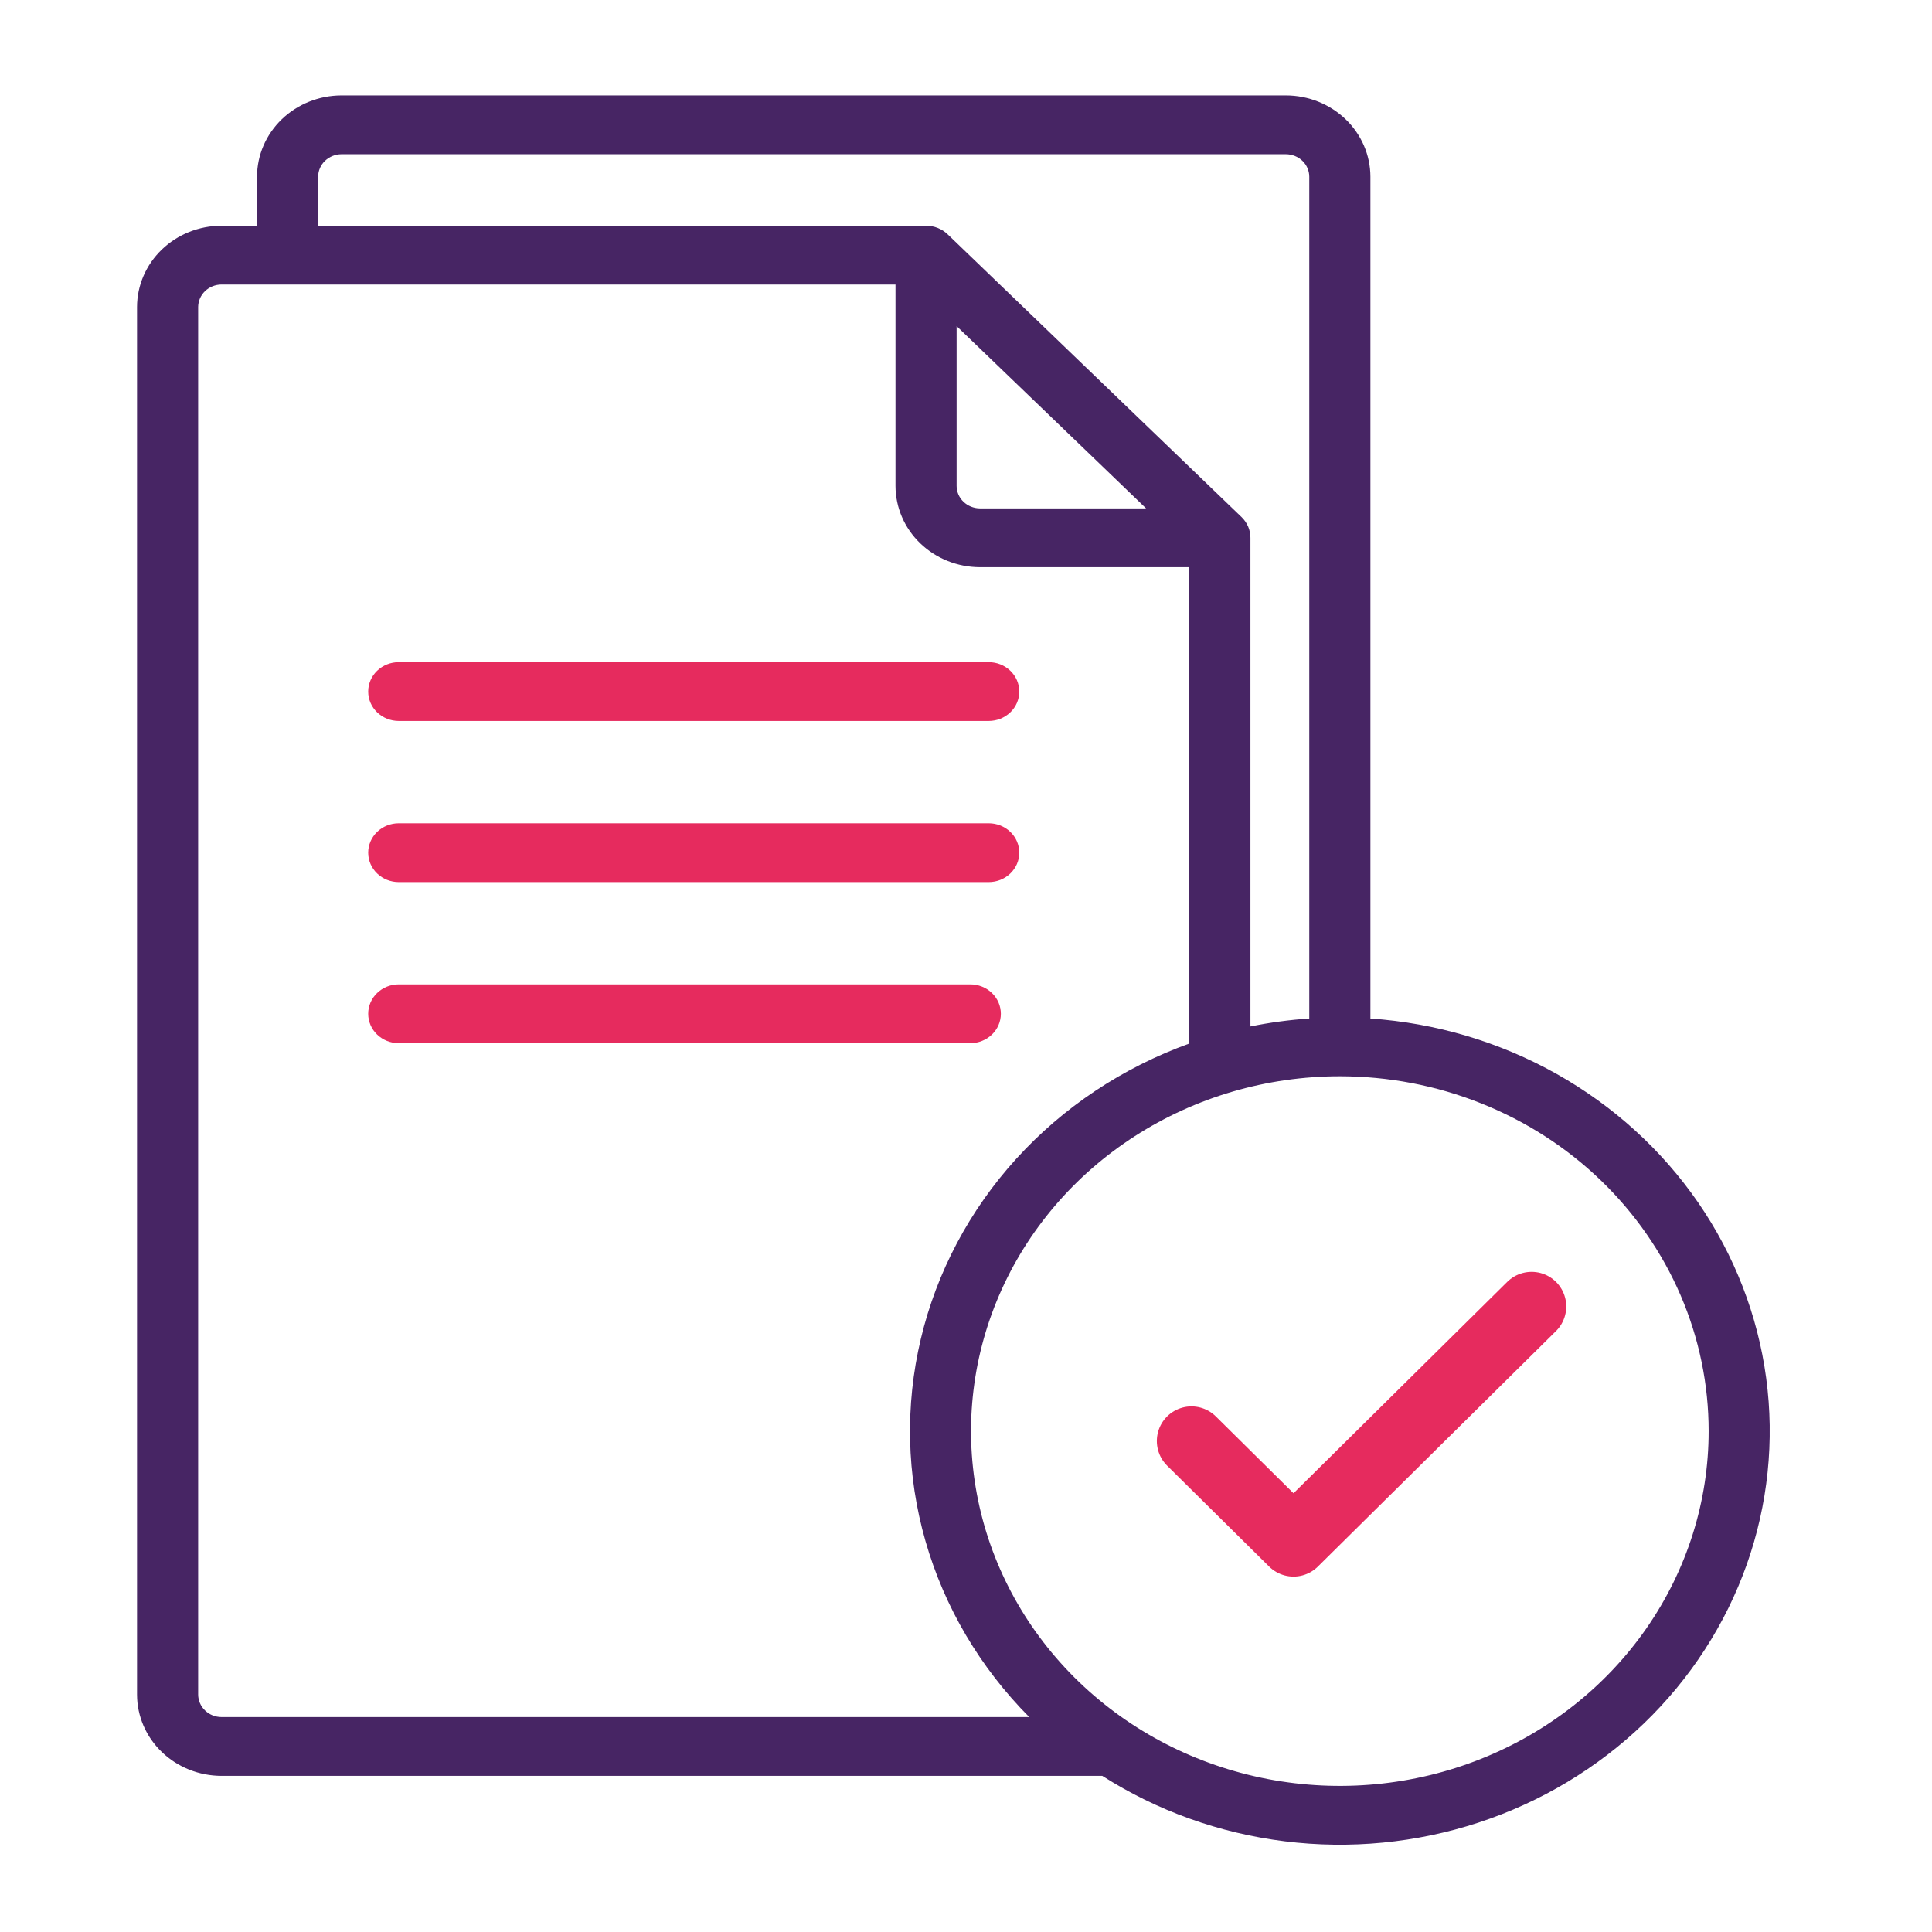
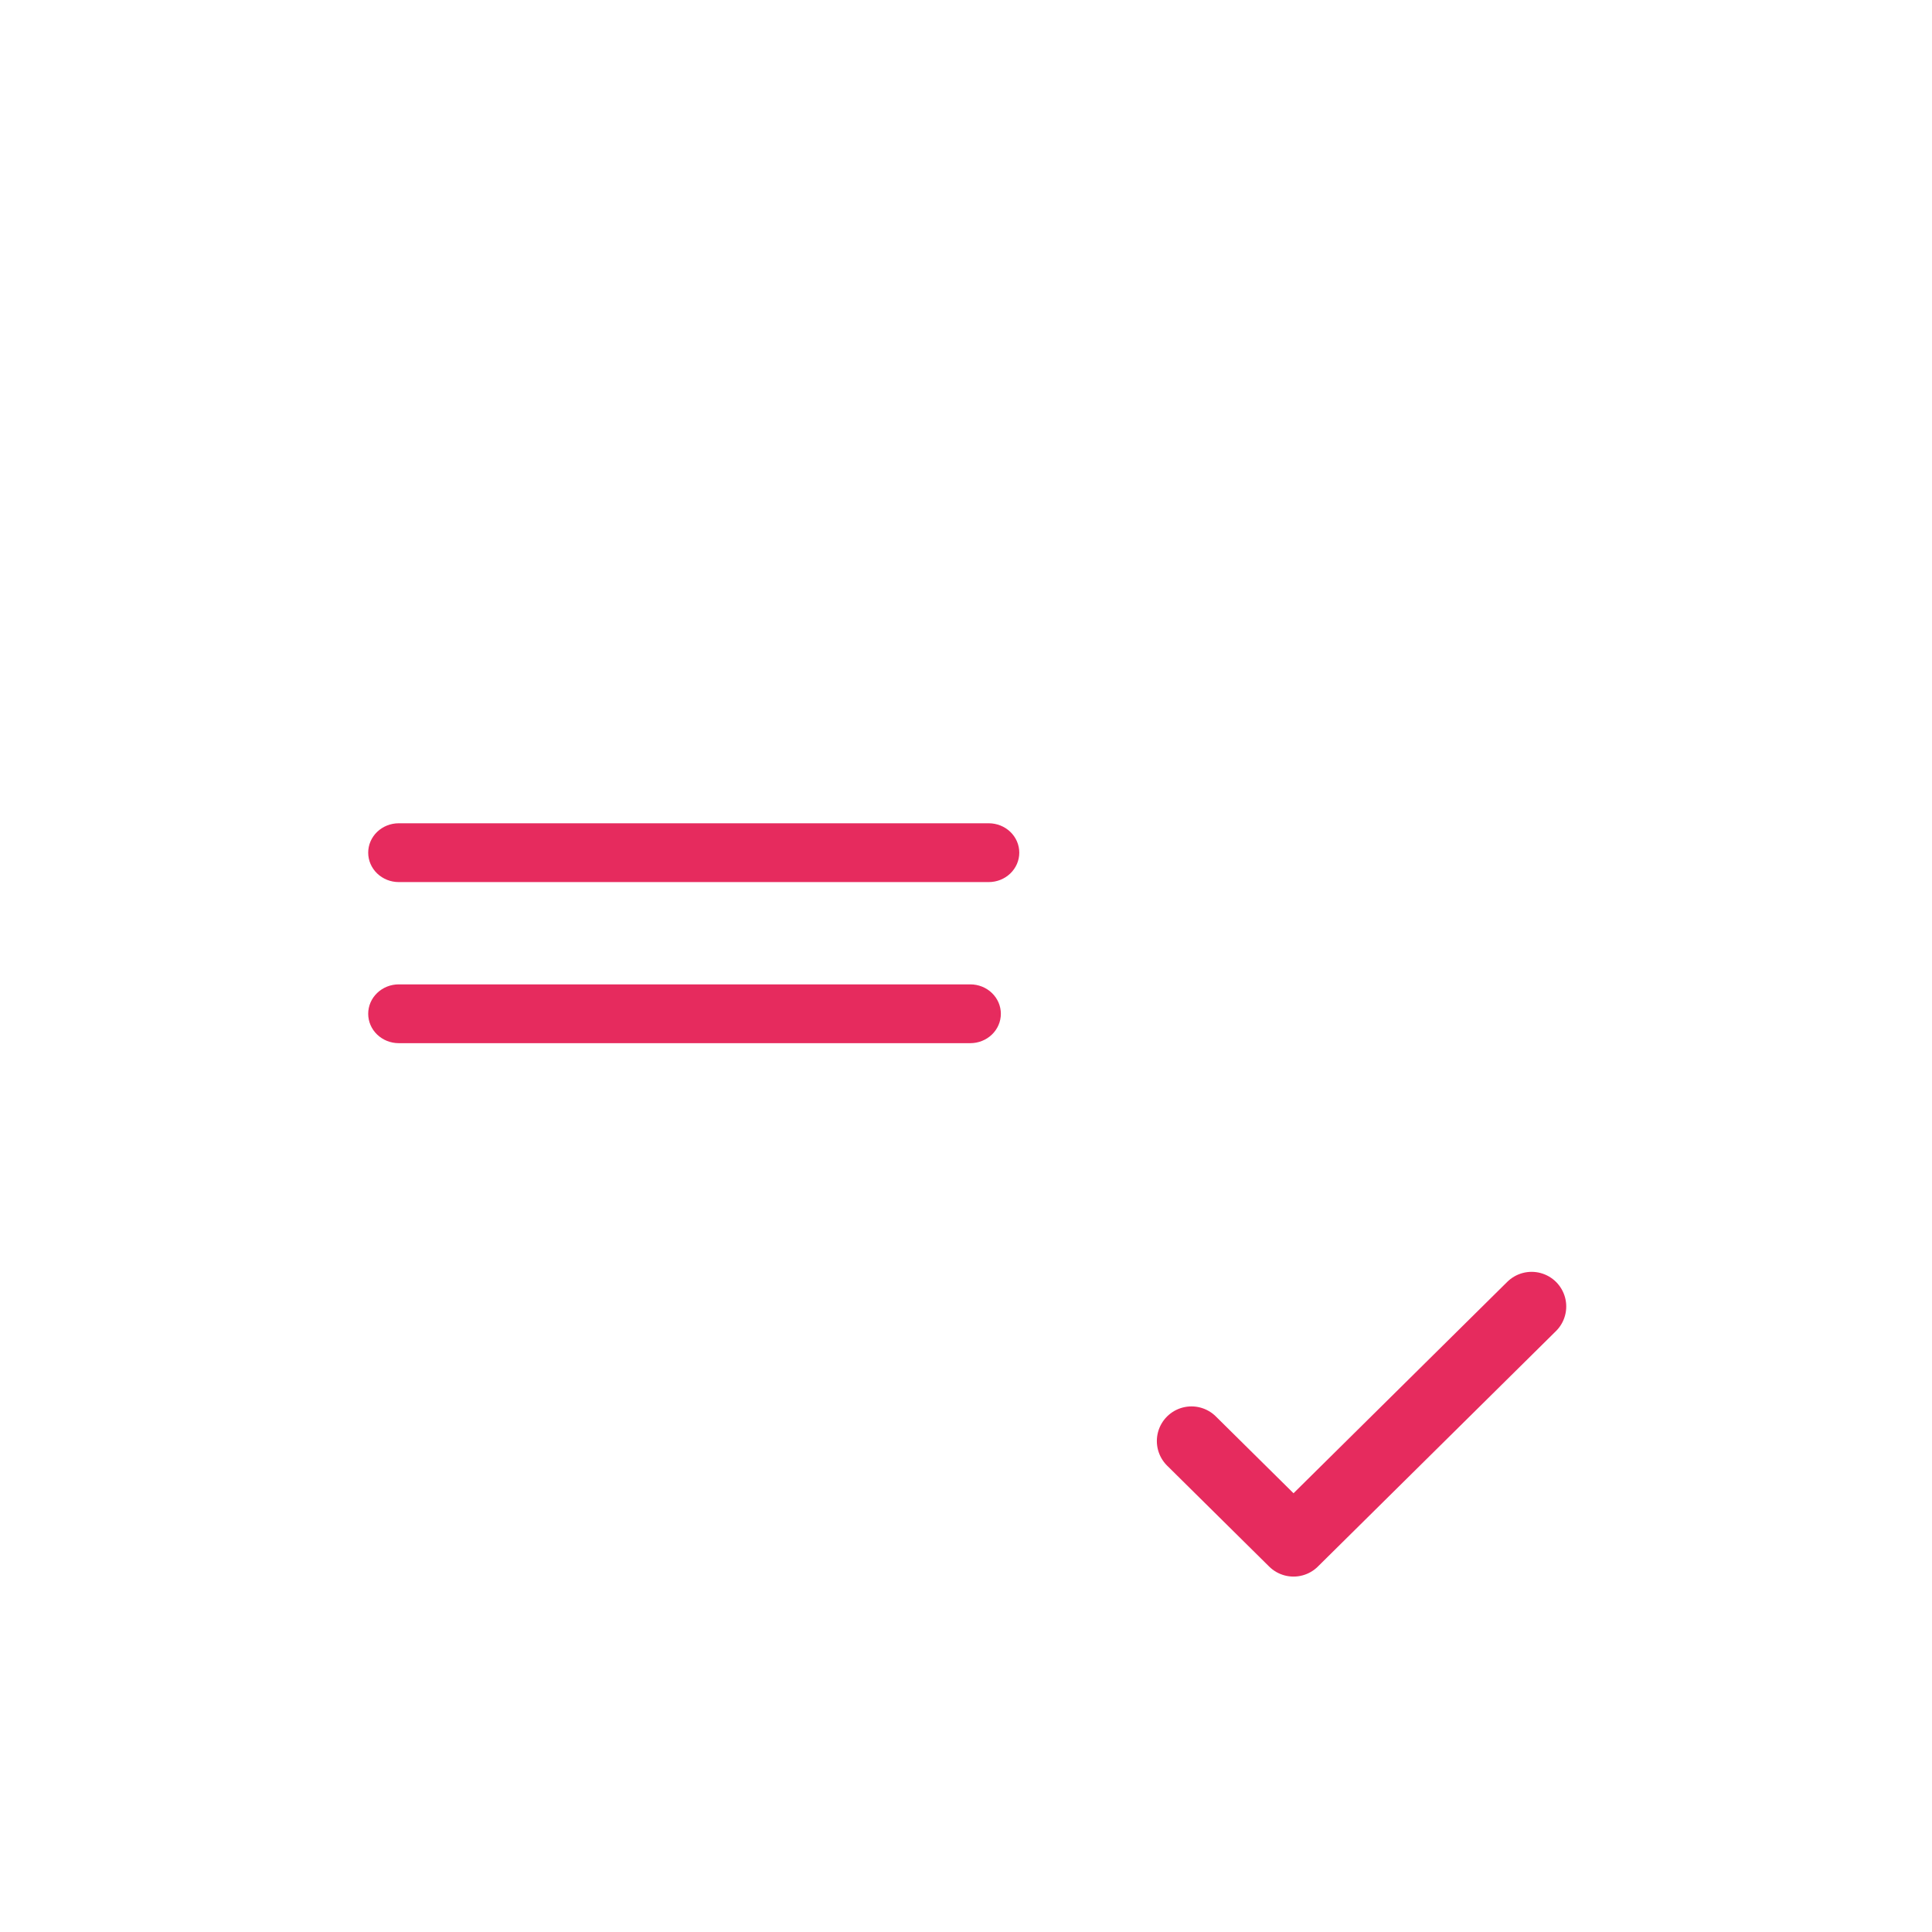
<svg xmlns="http://www.w3.org/2000/svg" width="71" height="71" viewBox="0 0 71 71" fill="none">
-   <path fill-rule="evenodd" clip-rule="evenodd" d="M49.239 39.552C46.558 39.552 43.937 40.317 41.709 41.75C39.48 43.183 37.742 45.219 36.717 47.602C35.691 49.984 35.422 52.606 35.945 55.135C36.468 57.665 37.759 59.988 39.655 61.812C41.55 63.635 43.965 64.877 46.594 65.38C49.224 65.883 51.949 65.625 54.425 64.638C56.902 63.651 59.019 61.98 60.508 59.836C61.997 57.691 62.792 55.17 62.792 52.592C62.792 50.879 62.442 49.184 61.761 47.602C61.08 46.02 60.081 44.582 58.822 43.371C57.564 42.16 56.07 41.2 54.425 40.545C52.781 39.889 51.019 39.552 49.239 39.552ZM48.115 37.43V6.491C48.114 6.273 48.023 6.064 47.863 5.91C47.702 5.756 47.485 5.669 47.259 5.667H12.548C12.322 5.669 12.105 5.756 11.944 5.91C11.784 6.064 11.693 6.273 11.692 6.491V8.295H34.032C34.181 8.295 34.328 8.323 34.466 8.379C34.603 8.434 34.728 8.515 34.832 8.617L45.624 19C45.728 19.1 45.811 19.219 45.868 19.35C45.924 19.481 45.953 19.621 45.953 19.763V37.721C46.666 37.576 47.388 37.479 48.115 37.43ZM43.706 38.35C41.257 39.233 39.073 40.686 37.351 42.58C35.629 44.474 34.423 46.749 33.84 49.202C33.257 51.655 33.315 54.209 34.011 56.635C34.706 59.061 36.016 61.282 37.824 63.101H8.139C7.912 63.1 7.695 63.013 7.535 62.858C7.375 62.704 7.284 62.495 7.282 62.277V11.28C7.284 11.062 7.375 10.853 7.535 10.699C7.695 10.545 7.912 10.458 8.139 10.456H32.909V17.859C32.911 18.65 33.238 19.409 33.82 19.968C34.401 20.527 35.189 20.842 36.011 20.844H43.706V38.35ZM40.508 65.262H8.139C7.316 65.26 6.528 64.945 5.947 64.386C5.365 63.827 5.038 63.068 5.036 62.277V11.28C5.038 10.489 5.365 9.731 5.947 9.171C6.528 8.612 7.316 8.297 8.139 8.295H9.446V6.491C9.447 5.7 9.775 4.942 10.356 4.382C10.938 3.823 11.726 3.508 12.548 3.506H47.259C48.081 3.508 48.87 3.823 49.451 4.382C50.033 4.942 50.36 5.7 50.362 6.491V37.43C52.773 37.596 55.112 38.291 57.2 39.463C59.287 40.635 61.068 42.252 62.404 44.19C63.74 46.128 64.596 48.335 64.906 50.642C65.216 52.948 64.972 55.292 64.193 57.493C63.413 59.694 62.119 61.694 60.41 63.338C58.701 64.983 56.623 66.228 54.335 66.979C52.047 67.729 49.611 67.965 47.214 67.667C44.817 67.369 42.522 66.546 40.508 65.262ZM42.118 18.683H36.011C35.785 18.681 35.568 18.594 35.407 18.44C35.247 18.286 35.157 18.077 35.155 17.859V11.984L42.118 18.683Z" fill="#472564" />
  <path d="M43.786 52.957L47.536 56.666L56.286 48.012" stroke="#E62B5E" stroke-width="2.545" stroke-linecap="round" stroke-linejoin="round" />
  <path d="M13.86 38.02C14.071 38.222 14.356 38.336 14.654 38.336H35.658C35.956 38.336 36.242 38.222 36.452 38.02C36.663 37.817 36.781 37.542 36.781 37.256C36.781 36.969 36.663 36.694 36.452 36.492C36.242 36.289 35.956 36.175 35.658 36.175H14.654C14.356 36.175 14.071 36.289 13.86 36.492C13.649 36.694 13.531 36.969 13.531 37.256C13.531 37.542 13.649 37.817 13.86 38.02Z" fill="#E62B5E" />
  <path d="M13.86 32.099C14.071 32.302 14.356 32.416 14.654 32.416H25.494H36.335C36.633 32.416 36.918 32.302 37.129 32.099C37.34 31.896 37.458 31.622 37.458 31.335C37.458 31.049 37.34 30.774 37.129 30.571C36.918 30.368 36.633 30.255 36.335 30.255H25.494H14.654C14.356 30.255 14.071 30.368 13.86 30.571C13.649 30.774 13.531 31.049 13.531 31.335C13.531 31.622 13.649 31.896 13.86 32.099Z" fill="#E62B5E" />
-   <path d="M13.86 26.178C14.071 26.381 14.356 26.495 14.654 26.495H36.335C36.633 26.495 36.918 26.381 37.129 26.178C37.34 25.976 37.458 25.701 37.458 25.414C37.458 25.128 37.34 24.853 37.129 24.65C36.918 24.448 36.633 24.334 36.335 24.334H14.654C14.356 24.334 14.071 24.448 13.86 24.65C13.649 24.853 13.531 25.128 13.531 25.414C13.531 25.701 13.649 25.976 13.86 26.178Z" fill="#E62B5E" />
</svg>